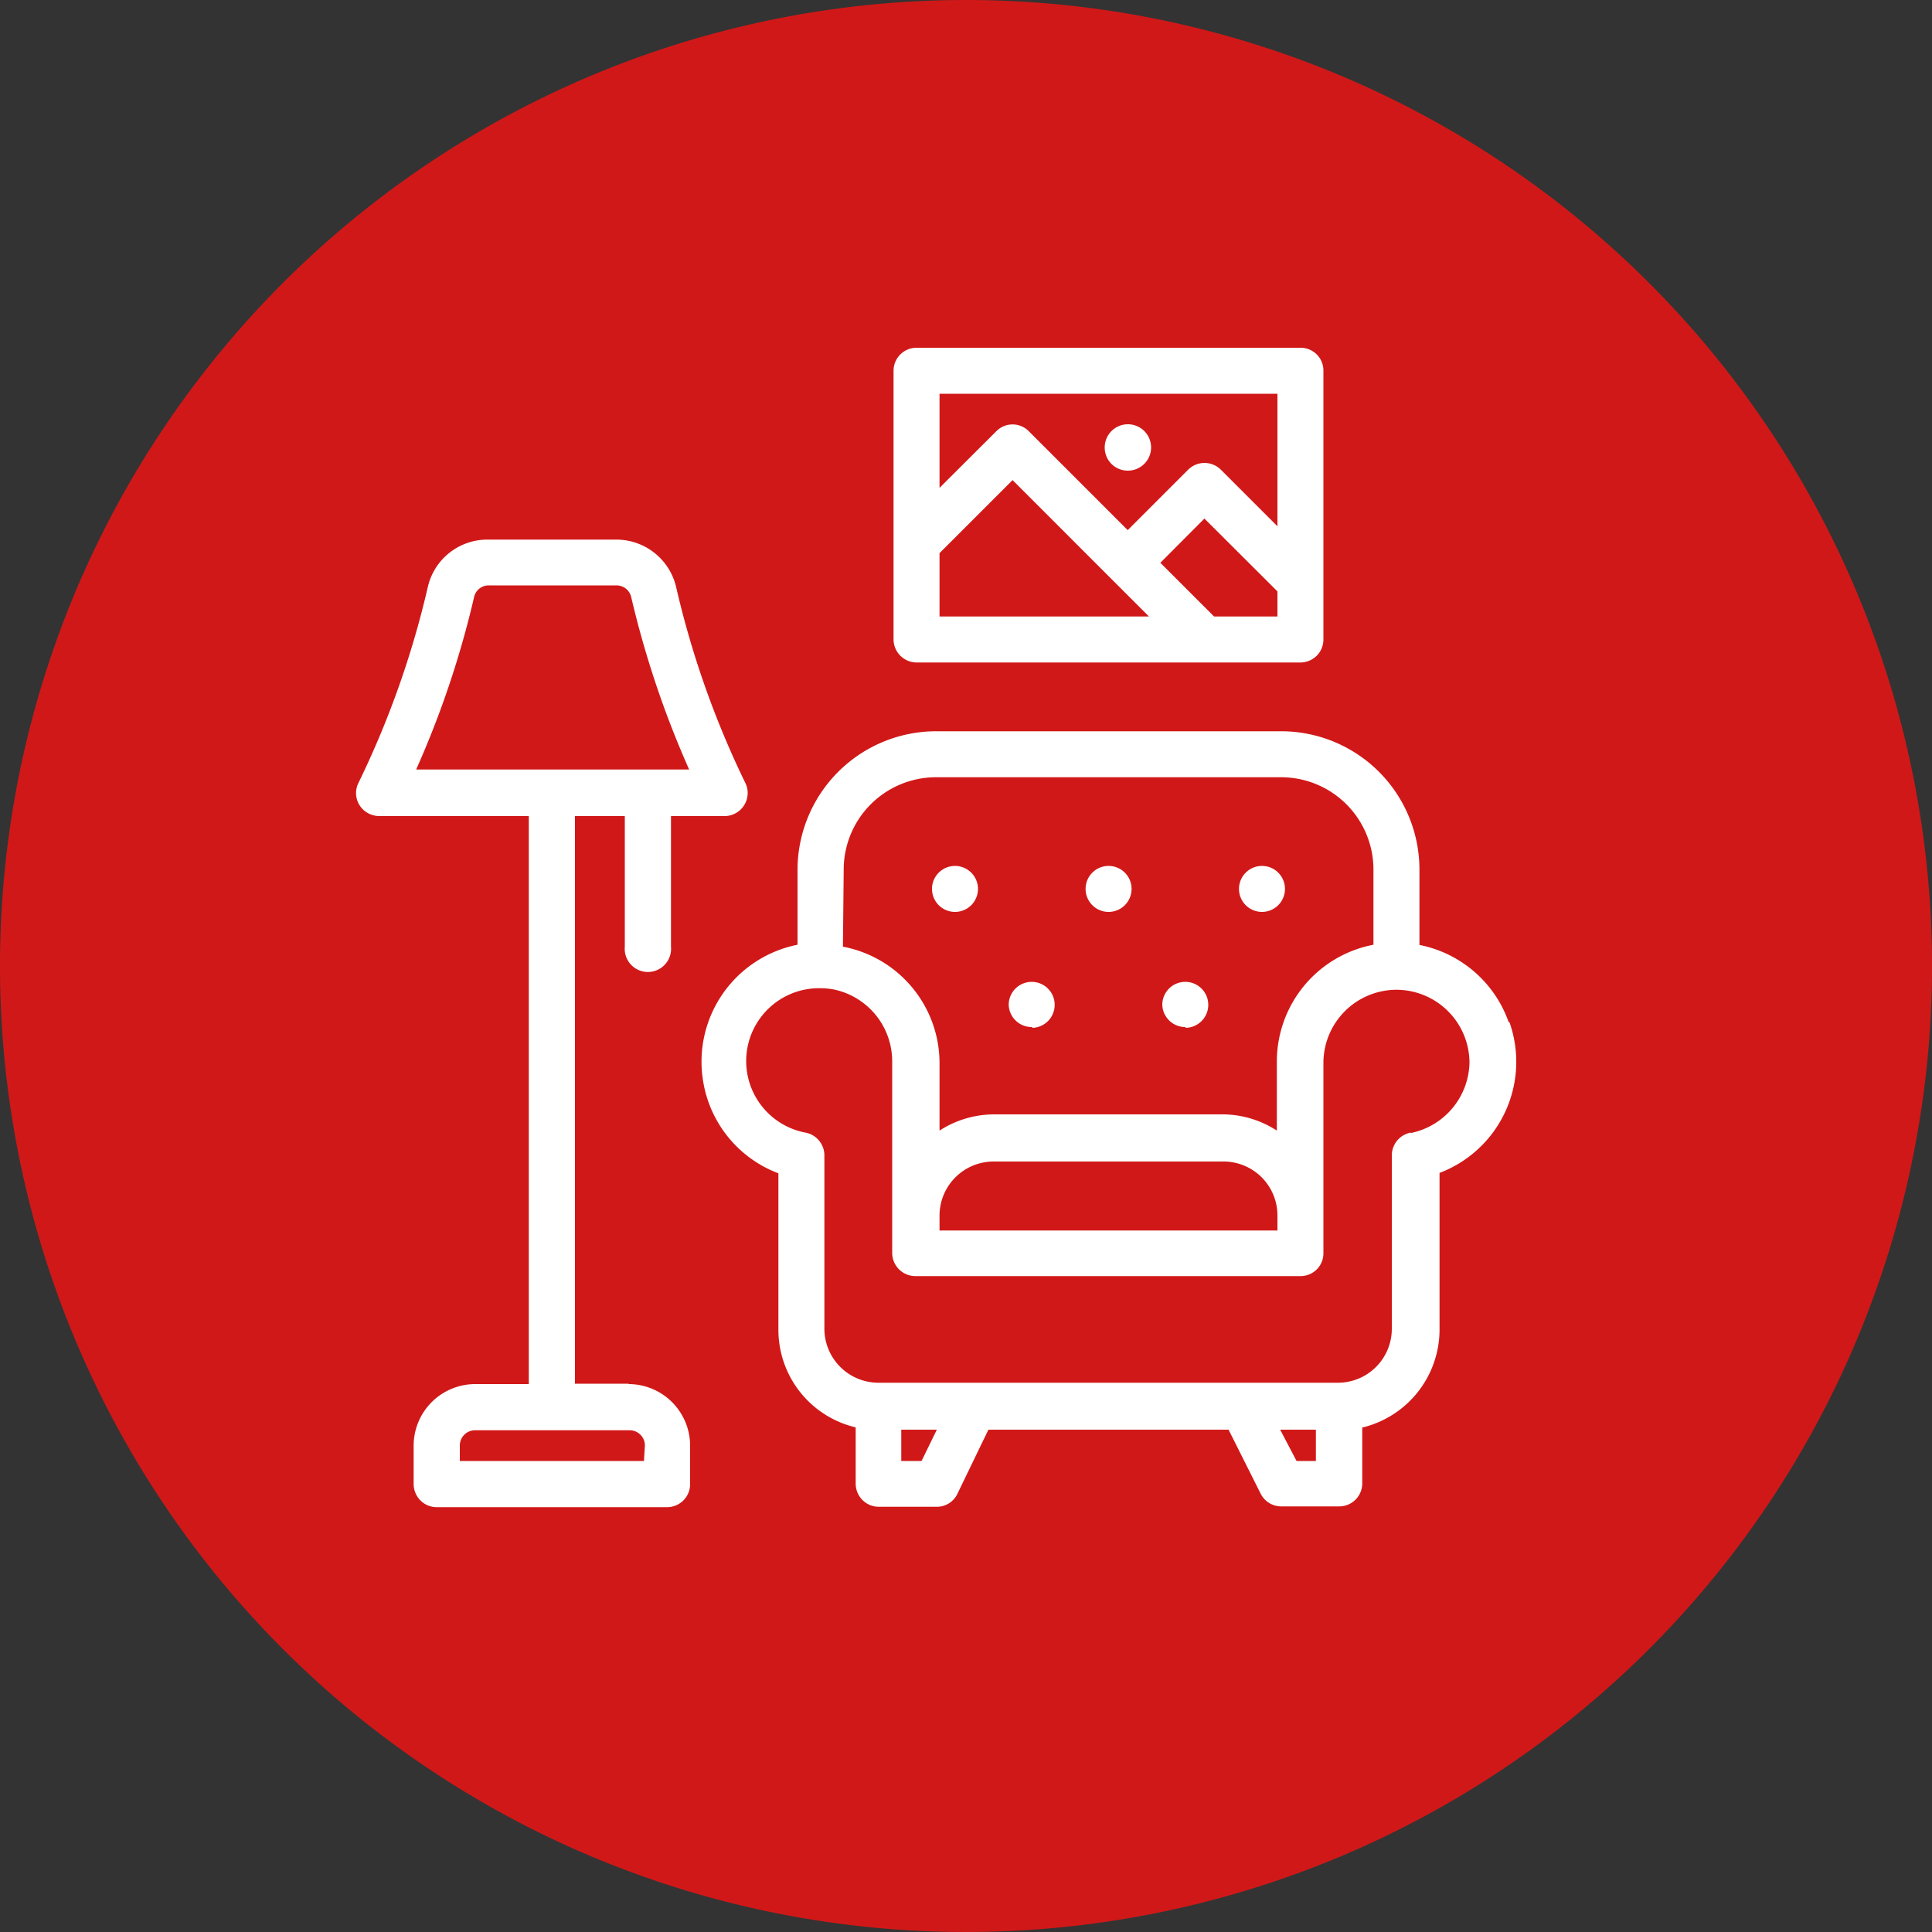
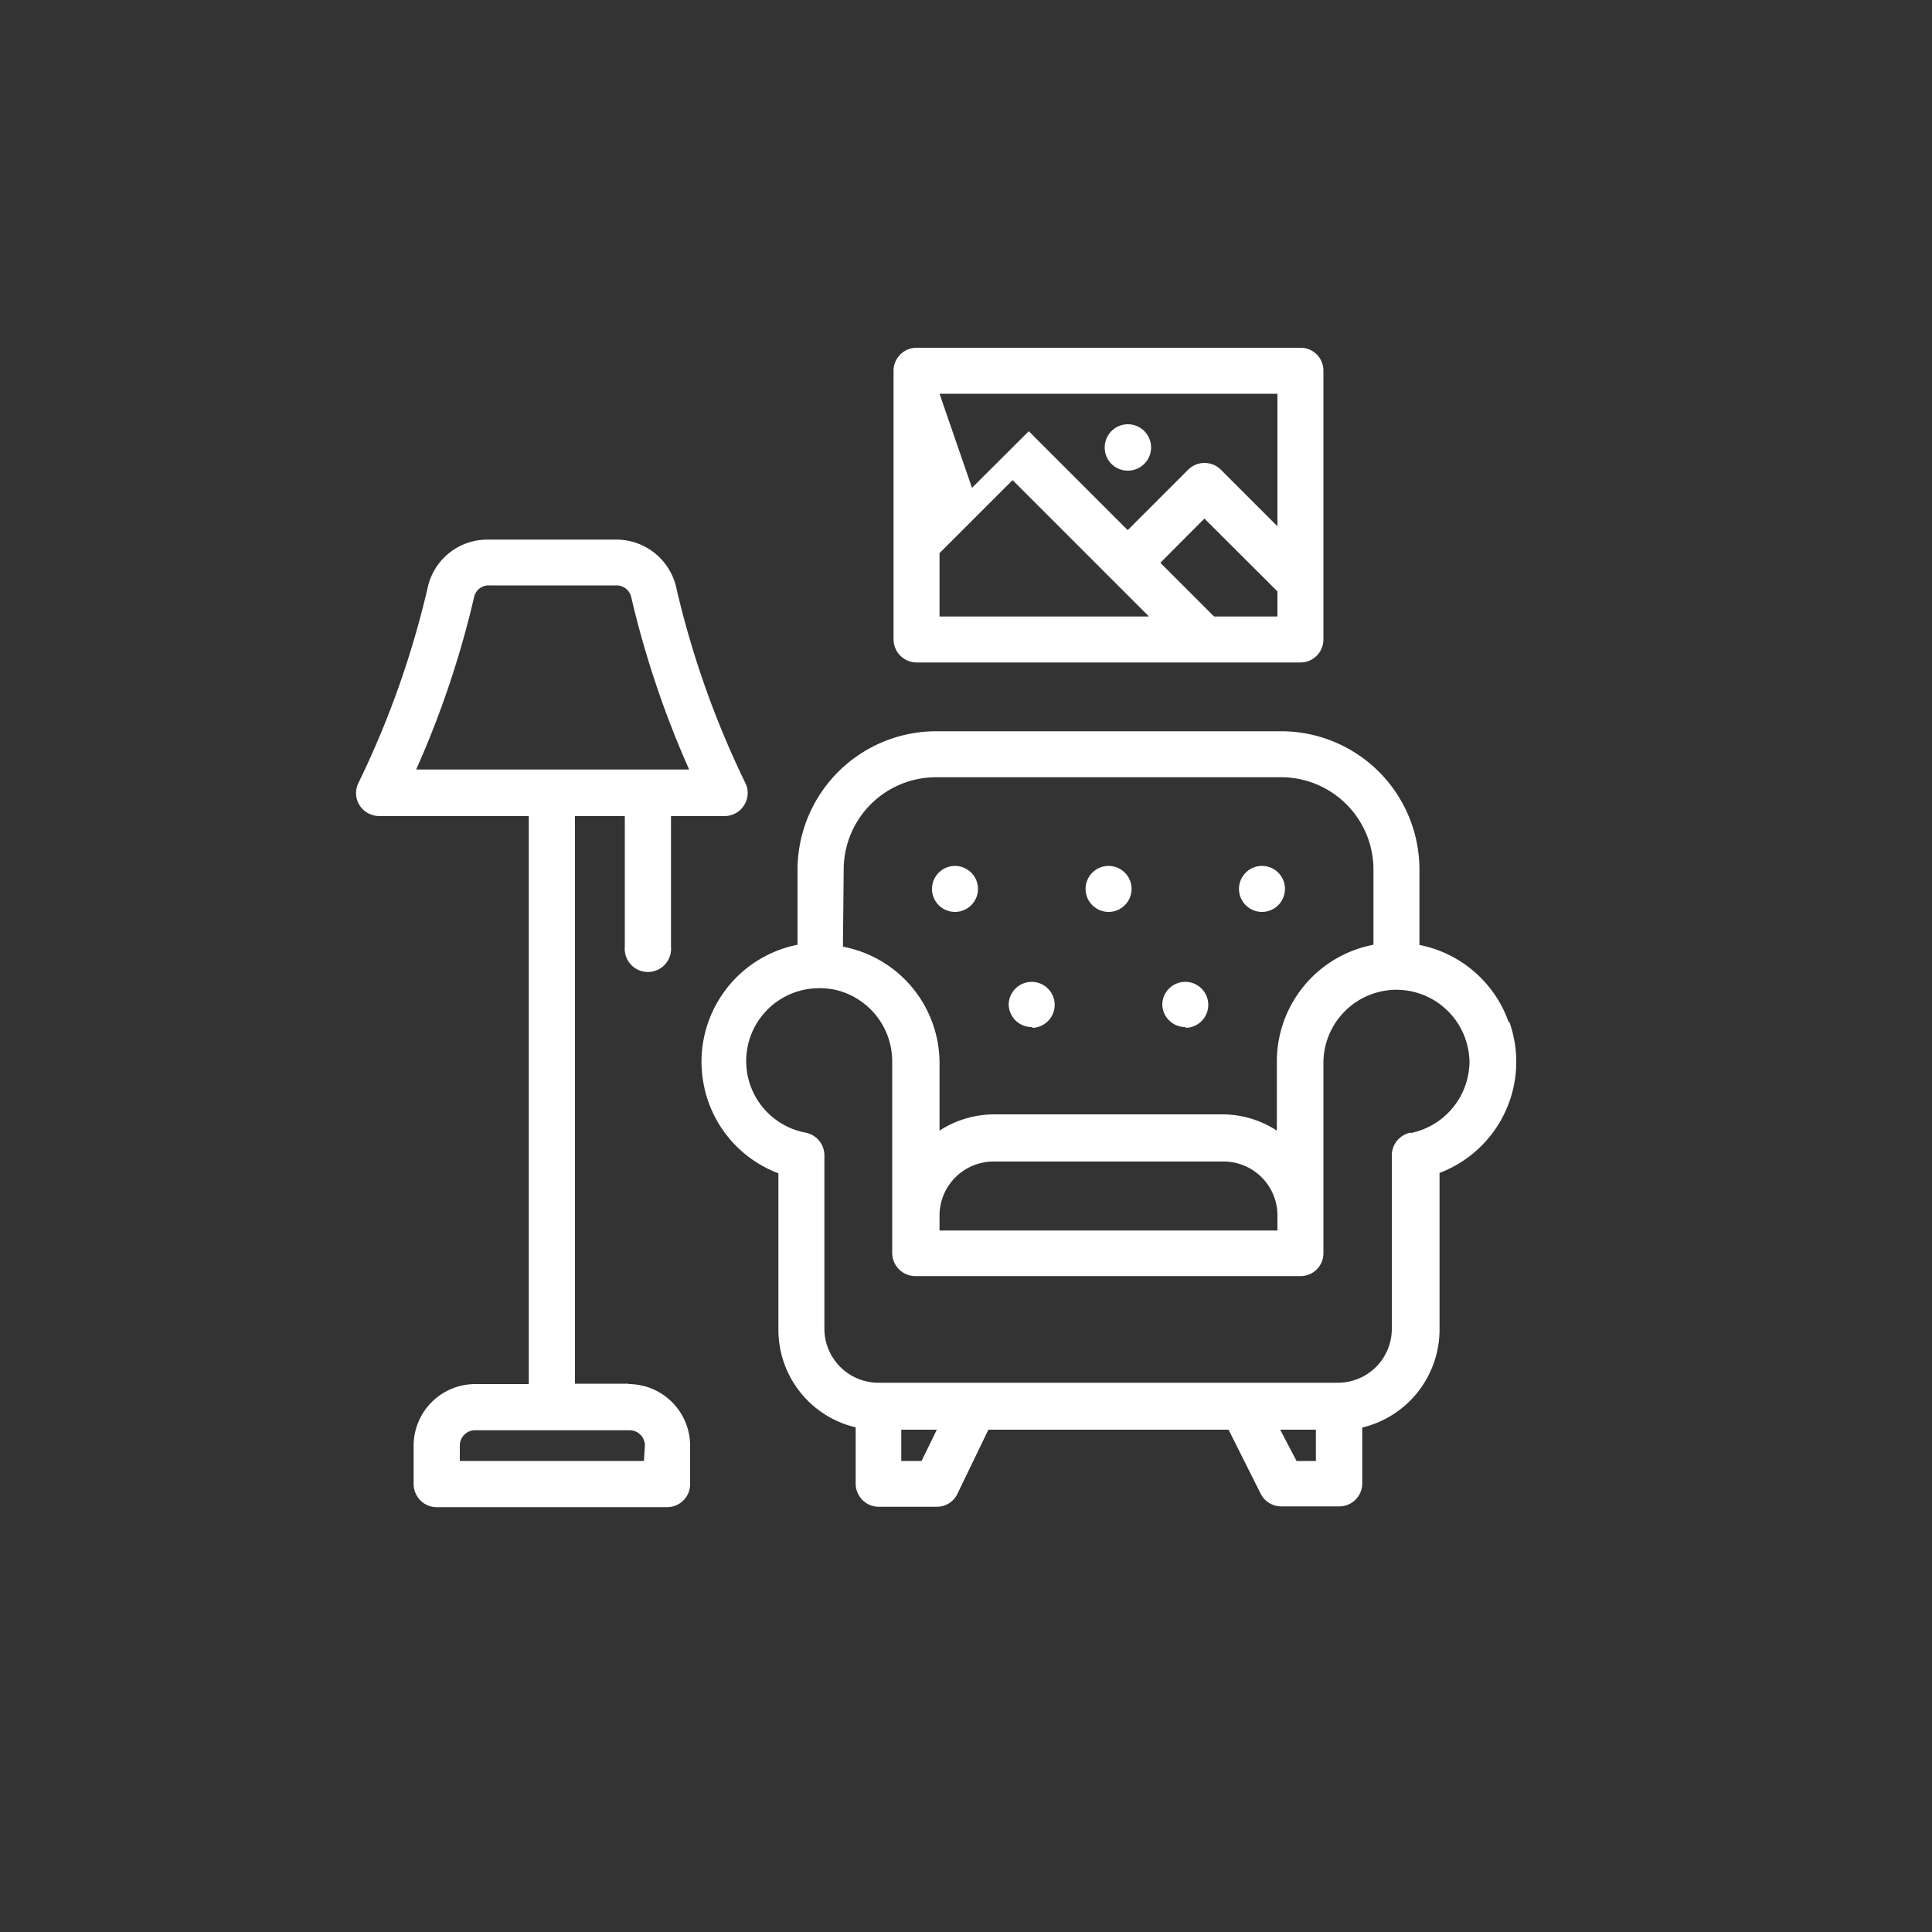
<svg xmlns="http://www.w3.org/2000/svg" viewBox="0 0 100 100">
  <rect x="0" y="0" width="100" height="100" fill="#333333" stroke="none" />
  <defs>
    <style>.cls-1{isolation:isolate;}.cls-2{fill:#d11818;}.cls-3{fill:#fff;}</style>
  </defs>
  <g id="Layer_2" data-name="Layer 2">
    <g id="living_room" data-name="living room" class="cls-1">
-       <path id="Ellipse_1" data-name="Ellipse 1" class="cls-2" d="M100,50A50,50,0,1,1,50,0,50,50,0,0,1,100,50Z" />
-       <path id="living_room-2" data-name="living room" class="cls-3" d="M58.37,24.36a1.2,1.2,0,1,0-1.19-1.19A1.19,1.19,0,0,0,58.37,24.36ZM47.44,34.29H67.31A1.19,1.19,0,0,0,68.5,33.1V19.19A1.18,1.18,0,0,0,67.31,18H47.44a1.19,1.19,0,0,0-1.19,1.19V33.1a1.2,1.2,0,0,0,1.19,1.19Zm18.68-2.38H62.84l-2.78-2.78,2.28-2.29,3.78,3.77ZM48.63,20.38H66.12v6.86l-2.93-2.93a1.2,1.2,0,0,0-1.69,0l-3.13,3.13-5.12-5.12a1.18,1.18,0,0,0-1.68,0l-2.94,2.93Zm0,8.25,3.78-3.78,7.06,7.06H48.63ZM78.09,52.91a6.16,6.16,0,0,0-4.62-4V45a7.16,7.16,0,0,0-7.15-7.15H48.44A7.18,7.18,0,0,0,41.28,45v3.9A6.17,6.17,0,0,0,36.4,56a6.14,6.14,0,0,0,3.89,4.73v8.15a5.19,5.19,0,0,0,4,5v2.92a1.21,1.21,0,0,0,.35.84,1.19,1.19,0,0,0,.85.35h3a1.17,1.17,0,0,0,1.06-.66L51.16,74H63.59l1.66,3.31a1.19,1.19,0,0,0,1.07.66h3a1.19,1.19,0,0,0,1.19-1.19V73.89a5.22,5.22,0,0,0,4-5V60.71a6.15,6.15,0,0,0,3.62-7.8ZM43.67,45a4.78,4.78,0,0,1,4.77-4.77H66.32A4.78,4.78,0,0,1,71.09,45v3.9a6.15,6.15,0,0,0-5,6v3.62a5.18,5.18,0,0,0-2.78-.84H51.42a5.22,5.22,0,0,0-2.79.84V55a6.14,6.14,0,0,0-5-6ZM66.12,62.9v.79H48.63V62.9a2.8,2.8,0,0,1,2.79-2.78H63.34A2.79,2.79,0,0,1,66.12,62.9ZM47.7,75.62H46.65V74h1.84Zm20.41,0h-1L66.26,74h1.85Zm4.93-17a1.2,1.2,0,0,0-1,1.17v9a2.79,2.79,0,0,1-2.78,2.78H45.46a2.8,2.8,0,0,1-2.79-2.78v-9a1.2,1.2,0,0,0-1-1.17,3.77,3.77,0,0,1,.75-7.47,3.91,3.91,0,0,1,.76.07,3.8,3.8,0,0,1,3,3.7v9.94a1.2,1.2,0,0,0,1.19,1.19H67.31a1.18,1.18,0,0,0,1.19-1.19V55a3.79,3.79,0,0,1,3.78-3.77h0A3.79,3.79,0,0,1,76.06,55,3.8,3.8,0,0,1,73,58.65Zm-40.5,13H29.76V42.24h2.58V49a1.2,1.2,0,1,0,2.39,0V42.24h2.78a1.2,1.2,0,0,0,1.19-1.19,1.13,1.13,0,0,0-.13-.54A47.66,47.66,0,0,1,35,30.4a3.18,3.18,0,0,0-3.08-2.47H25.21a3.16,3.16,0,0,0-3.07,2.47,47.69,47.69,0,0,1-3.58,10.11,1.18,1.18,0,0,0,.53,1.6,1.25,1.25,0,0,0,.53.13h7.75v29.4H24.59a3.19,3.19,0,0,0-3.18,3.18v2a1.21,1.21,0,0,0,.35.84,1.18,1.18,0,0,0,.84.35H34.53a1.19,1.19,0,0,0,1.19-1.19v-2A3.19,3.19,0,0,0,32.54,71.64Zm-11-31.79a49.21,49.21,0,0,0,3-8.93h0a.77.77,0,0,1,.77-.6H31.9a.78.78,0,0,1,.77.6,50,50,0,0,0,3,8.93ZM33.33,75.62H23.8v-.8a.79.79,0,0,1,.79-.79h8a.79.79,0,0,1,.79.79Zm32-28.42A1.19,1.19,0,1,0,64.13,46,1.19,1.19,0,0,0,65.33,47.2Zm-7.95,0A1.19,1.19,0,1,0,56.19,46,1.19,1.19,0,0,0,57.38,47.2Zm4,6A1.19,1.19,0,1,0,60.16,52,1.19,1.19,0,0,0,61.35,53.16Zm-11.92-6A1.19,1.19,0,1,0,48.24,46,1.19,1.19,0,0,0,49.43,47.2Zm4,6A1.19,1.19,0,1,0,52.21,52,1.19,1.19,0,0,0,53.4,53.16Z" />
+       <path id="living_room-2" data-name="living room" class="cls-3" d="M58.37,24.36a1.2,1.2,0,1,0-1.19-1.19A1.19,1.19,0,0,0,58.37,24.36ZM47.44,34.29H67.31A1.19,1.19,0,0,0,68.5,33.1V19.19A1.18,1.18,0,0,0,67.31,18H47.44a1.19,1.19,0,0,0-1.19,1.19V33.1a1.2,1.2,0,0,0,1.19,1.19Zm18.68-2.38H62.84l-2.78-2.78,2.28-2.29,3.78,3.77ZM48.63,20.38H66.12v6.86l-2.93-2.93a1.2,1.2,0,0,0-1.69,0l-3.13,3.13-5.12-5.12l-2.94,2.93Zm0,8.25,3.78-3.78,7.06,7.06H48.63ZM78.09,52.91a6.16,6.16,0,0,0-4.62-4V45a7.16,7.16,0,0,0-7.15-7.15H48.44A7.18,7.18,0,0,0,41.28,45v3.9A6.17,6.17,0,0,0,36.4,56a6.14,6.14,0,0,0,3.89,4.73v8.15a5.19,5.19,0,0,0,4,5v2.92a1.21,1.21,0,0,0,.35.84,1.19,1.19,0,0,0,.85.35h3a1.17,1.17,0,0,0,1.06-.66L51.16,74H63.59l1.66,3.31a1.19,1.19,0,0,0,1.07.66h3a1.19,1.19,0,0,0,1.19-1.19V73.89a5.22,5.22,0,0,0,4-5V60.71a6.15,6.15,0,0,0,3.62-7.8ZM43.67,45a4.78,4.78,0,0,1,4.77-4.77H66.32A4.78,4.78,0,0,1,71.09,45v3.9a6.15,6.15,0,0,0-5,6v3.62a5.18,5.18,0,0,0-2.78-.84H51.42a5.22,5.22,0,0,0-2.79.84V55a6.14,6.14,0,0,0-5-6ZM66.12,62.9v.79H48.63V62.9a2.8,2.8,0,0,1,2.79-2.78H63.34A2.79,2.79,0,0,1,66.12,62.9ZM47.7,75.62H46.65V74h1.84Zm20.41,0h-1L66.26,74h1.85Zm4.93-17a1.2,1.2,0,0,0-1,1.17v9a2.79,2.79,0,0,1-2.78,2.78H45.46a2.8,2.8,0,0,1-2.79-2.78v-9a1.2,1.2,0,0,0-1-1.17,3.77,3.77,0,0,1,.75-7.47,3.91,3.91,0,0,1,.76.07,3.8,3.8,0,0,1,3,3.7v9.94a1.2,1.2,0,0,0,1.19,1.19H67.31a1.18,1.18,0,0,0,1.19-1.19V55a3.79,3.79,0,0,1,3.78-3.77h0A3.79,3.79,0,0,1,76.06,55,3.8,3.8,0,0,1,73,58.65Zm-40.5,13H29.76V42.24h2.58V49a1.2,1.2,0,1,0,2.39,0V42.24h2.78a1.2,1.2,0,0,0,1.19-1.19,1.13,1.13,0,0,0-.13-.54A47.66,47.66,0,0,1,35,30.4a3.18,3.18,0,0,0-3.08-2.47H25.21a3.16,3.16,0,0,0-3.07,2.47,47.69,47.69,0,0,1-3.58,10.11,1.18,1.18,0,0,0,.53,1.6,1.25,1.25,0,0,0,.53.13h7.75v29.4H24.59a3.19,3.19,0,0,0-3.18,3.18v2a1.21,1.21,0,0,0,.35.84,1.18,1.18,0,0,0,.84.35H34.53a1.19,1.19,0,0,0,1.19-1.19v-2A3.19,3.19,0,0,0,32.54,71.64Zm-11-31.79a49.21,49.21,0,0,0,3-8.93h0a.77.77,0,0,1,.77-.6H31.9a.78.78,0,0,1,.77.6,50,50,0,0,0,3,8.93ZM33.33,75.62H23.8v-.8a.79.79,0,0,1,.79-.79h8a.79.79,0,0,1,.79.79Zm32-28.42A1.19,1.19,0,1,0,64.13,46,1.19,1.19,0,0,0,65.33,47.2Zm-7.95,0A1.19,1.19,0,1,0,56.19,46,1.19,1.19,0,0,0,57.38,47.2Zm4,6A1.19,1.19,0,1,0,60.16,52,1.19,1.19,0,0,0,61.35,53.16Zm-11.92-6A1.19,1.19,0,1,0,48.24,46,1.19,1.19,0,0,0,49.43,47.2Zm4,6A1.19,1.19,0,1,0,52.21,52,1.19,1.19,0,0,0,53.4,53.16Z" />
    </g>
  </g>
</svg>